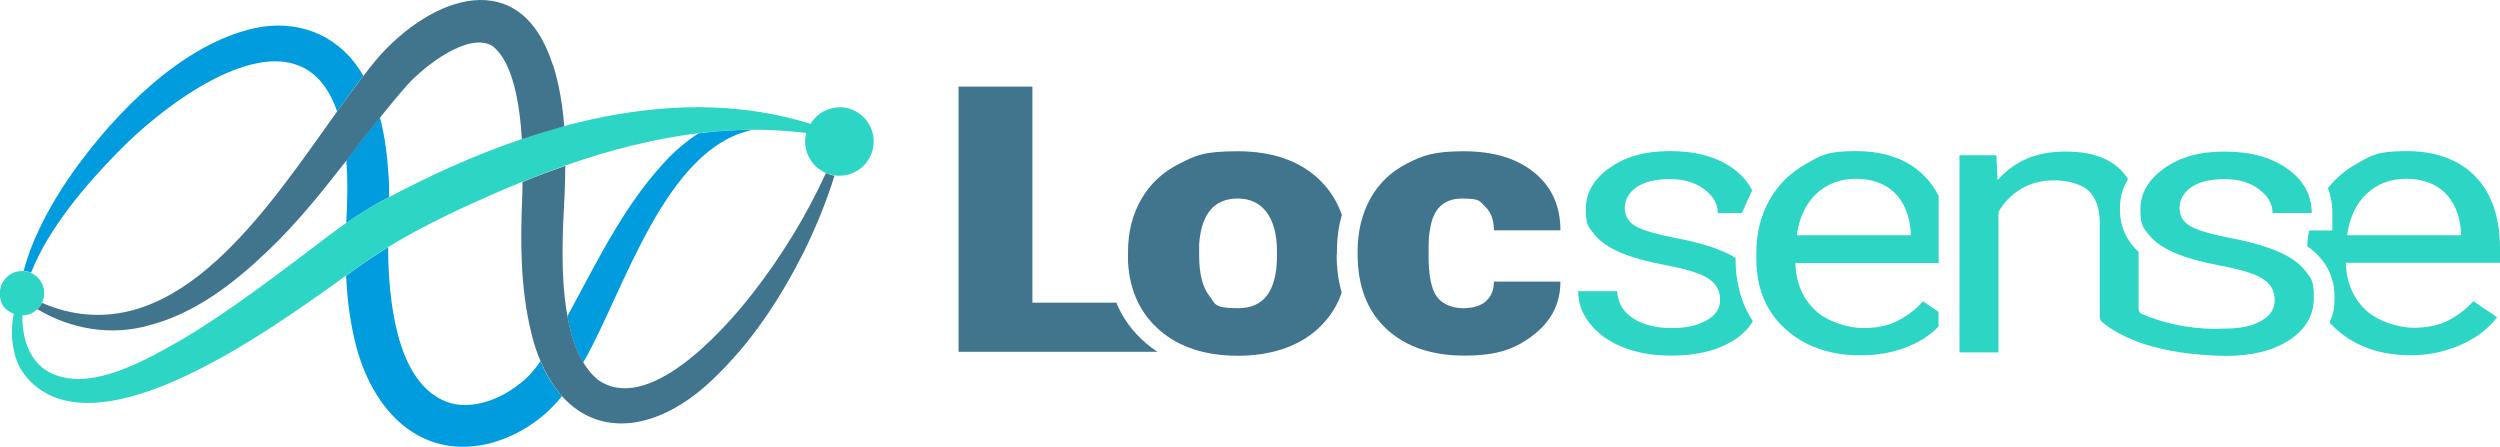
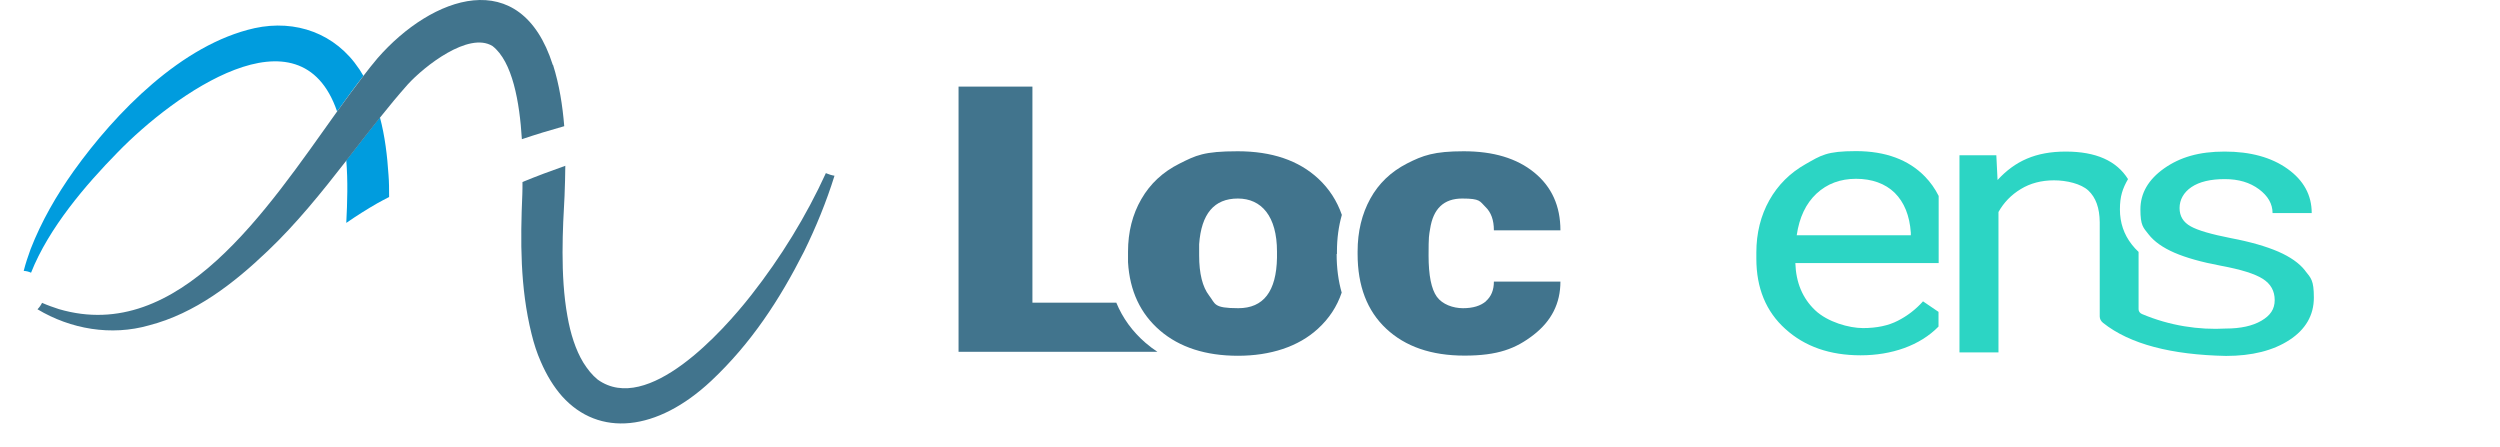
<svg xmlns="http://www.w3.org/2000/svg" id="a" data-name="Layer 1" viewBox="0 0 1634.5 292">
  <defs>
    <style> .b { fill: #41748d; } .c { fill: #009cde; } .d { fill: #2cd5c4; } </style>
  </defs>
-   <path class="d" d="M549,70.2c-8.1,0-15.2,4.3-19.1,10.8-.9-.3-1.8-.6-2.7-.9-3.1-.9-6.3-1.8-9.5-2.6-2.7-.7-5.5-1.3-8.2-1.9-46.4-10-94.5-5.6-140.9,6.9-9.3,2.5-18.6,5.3-27.7,8.5-30.2,10.2-59.3,23.5-86.6,37.9-2.6,1.4-5.2,2.7-7.7,4.1-6.9,3.9-13.6,8.2-20.1,12.7-4.2,2.9-8.4,5.9-12.4,9-29.9,22.6-62.8,48.1-94.8,67.1-23.7,13.4-61.8,36.1-88.3,20.9-12.4-7.6-16.5-22.2-16.4-36.5,3.8,0,7.3-1.6,9.8-4,1.2-1.2,2.3-2.6,3-4.2.9-1.9,1.5-4,1.5-6.3,0-5.9-3.6-11-8.7-13.3-1.5-.7-3.1-1-4.8-1.2-.3,0-.6,0-1,0-8,0-14.5,6.5-14.5,14.5s3.8,11.3,9.1,13.4c-1.8,9.1-1.7,18.5,1.1,28,3.7,13.8,17.2,25.1,31.3,28.4,50.5,13.3,133.3-44.7,173.7-73.3,2.4-1.7,6.7-4.8,11-7.9,4.8-3.4,9.7-6.9,12.2-8.8,5-3.5,10.1-6.8,15.3-9.9,23.3-14.2,48.3-25.8,73.3-36.7,4.8-2,9.6-4,14.4-6,9.2-3.7,18.6-7.3,28-10.6,28.4-9.9,57.6-17.6,87.2-21.2,11.8-1.4,23.6-2.2,35.4-2.3,10.7,0,21.5.6,32.3,1.8,1,.1,1.9.2,2.9.3,0,.2,0,.3-.1.5-.4,1.6-.6,3.3-.6,5.1,0,9.1,5.5,17,13.3,20.5,1.7.8,3.5,1.3,5.4,1.6,1.2.2,2.5.3,3.7.3,12.4,0,22.4-10,22.4-22.4s-10-22.4-22.4-22.4Z" />
  <g>
    <path class="c" d="M234.8,45.1c-15.5-23.3-41.5-32.5-68.3-26.7-47.7,10.6-91,55.3-118.3,93.4-11.3,15.9-21.1,32.9-28.2,51.1-1.7,4.7-3.3,9.4-4.5,14.2,1.7.1,3.3.5,4.8,1.2,11.6-29.3,35.7-57.4,56.8-78.9C113.8,61.7,196.3,2.5,220.4,72.9c5.9-8.3,11.6-16.1,17.2-23.3-.9-1.5-1.8-3-2.7-4.4Z" />
    <path class="c" d="M226.6,145.6c6.5-4.5,13.3-8.8,20.1-12.7,2.6-1.4,5.1-2.8,7.7-4.1,0-4.9,0-9.7-.4-14.5-.8-12.3-2.3-25.2-5.6-37.6-7.4,9.2-14.6,18.7-22,28.1,1.1,13.5.7,27.3,0,40.9Z" />
    <path class="b" d="M361.4,42.4c-21-65.9-79-45.1-114.6-4.3-3,3.6-6.1,7.4-9.2,11.5-5.5,7.2-11.3,15.1-17.2,23.3-46,64.3-103.3,152.3-181.9,129.2-3.7-1.2-7.4-2.5-11-4.1-.8,1.6-1.8,3-3,4.2,21.7,13,48.2,17.6,73,10.5,30.1-7.8,55.3-27.4,77.3-48.4,19-18,35.6-38.7,51.8-59.5,7.3-9.4,14.6-18.9,22-28.1,5.8-7.3,11.8-14.5,17.9-21.4,10.9-12,39.9-34.8,55.5-25.2,13.1,10.2,17.7,36.6,19.2,60.9,9.2-3.1,18.4-5.9,27.7-8.5-1.1-13.5-3.2-27-7.3-40Z" />
  </g>
  <g>
-     <path class="c" d="M382,235.8c26-45.7,52.9-139.2,110.1-150.9-11.9,0-23.7.8-35.4,2.3-6.6,4.2-12.9,9.3-18.9,15.3-27.6,28.3-45.1,64-63.6,98.2-1.1,2-2.2,4.1-3.3,6.1,2.1,11.4,5.3,21.9,10.4,30.3.2-.4.4-.8.6-1.2Z" />
-     <path class="c" d="M339.6,251c-12.3,9.9-29.4,16.5-44.7,12.7-33.9-10-39.9-61.2-41-92.6-.1-3.2-.1-6.3-.1-9.5-5.2,3.2-10.3,6.5-15.3,9.9-2.6,1.8-7.4,5.3-12.2,8.8.7,16.1,2.8,32.2,7.1,48,11.1,39.8,40.4,71.6,84.7,62.1,19-4.5,36.1-15.3,48.5-30.4.3-.3.5-.7.8-1-5.4-6-10.2-13.6-14-22.8-3.9,5.6-8.1,10.5-13.7,14.8Z" />
    <path class="b" d="M540,113.1c-13,28.4-29.5,55.2-48.8,79.8-18.7,23.9-67.8,78.6-100.4,55.3-3.7-3-6.7-6.8-9.4-11.1-5.1-8.4-8.4-18.9-10.4-30.3-4.9-26.8-3-58.5-1.9-78.7.3-6.5.4-13.1.5-19.7-9.4,3.3-18.8,6.8-28,10.6,0,2.8,0,5.5-.1,7.9-1.3,30.6-1.5,61,6,91.3,1.6,6.6,3.6,12.7,6,18.1,3.9,9.1,8.6,16.7,14,22.8,24.1,26.8,62,23.1,97.4-10,26.3-24.7,44.9-53.3,60.8-84.7,7.8-15.9,14.6-32.5,19.9-49.5-1.9-.3-3.7-.9-5.4-1.6Z" />
  </g>
-   <path class="d" d="M1145.5,124.4c-2.6-5.4-6.8-10.1-12.5-14.3-10.5-7.5-24.2-11.3-41.1-11.3s-29.2,3.7-39.6,11c-10.3,7.3-15.5,16.2-15.5,26.8s1.8,11.8,5.4,16.4c3.6,4.6,9.2,8.6,16.8,11.9,7.6,3.3,17.8,6.2,30.7,8.6,12.9,2.4,21.9,5.2,27.1,8.5,5.2,3.3,7.8,7.9,7.8,13.9s-2.9,10.1-8.7,13.5c-5.8,3.4-13.6,5.1-23.2,5.1s-18.9-2.2-25.2-6.5c-6.4-4.3-9.8-10.2-10.2-17.6h-25.5c0,7.6,2.6,14.7,7.8,21.3,5.2,6.6,12.4,11.7,21.5,15.3,9.2,3.7,19.7,5.5,31.6,5.5,17,0,30.8-3.5,41.4-10.4,5.3-3.5,9.3-7.5,11.9-12.1-7.5-11.5-11.3-25.1-11.3-40.7v-.7c-2.4-1.5-5-2.8-7.9-4.1-7.9-3.4-18.2-6.4-30.9-8.8-12.7-2.5-21.5-5-26.3-7.7-4.9-2.7-7.3-6.7-7.3-12s2.6-10.2,7.8-13.7c5.2-3.5,12.5-5.2,21.7-5.2s16.4,2.2,22.4,6.6c5.9,4.4,8.9,9.6,8.9,15.6h15.7l6.7-14.7Z" />
  <path class="b" d="M971.6,196.9c-3.6,3.1-8.6,4.6-15.1,4.6s-13.5-2.5-17.1-7.5c-3.6-5-5.4-14-5.4-26.9s.3-13.2,1-17.4c2-13.3,9-19.9,21-19.9s11.4,1.8,15.1,5.4c3.8,3.6,5.6,8.7,5.6,15.4h43.5c0-15.9-5.7-28.5-17.1-37.8-11.4-9.3-26.7-13.9-46.1-13.9s-26.7,2.7-37.1,8c-10.5,5.4-18.5,13-24,23-5.5,10-8.3,21.5-8.3,34.5v1.7c0,20.8,6.2,37.1,18.7,48.8s29.5,17.6,51.2,17.6,33.5-4.5,45.2-13.6c11.7-9.1,17.5-20.6,17.5-34.8h-43.5c0,5.5-1.7,9.7-5.2,12.8Z" />
  <path class="b" d="M874.1,166v-1.7c0-8.4,1.1-16.4,3.2-23.8-3.2-9.2-8.3-17.1-15.4-23.7-12.8-11.9-30.4-17.9-52.7-17.9s-27.3,2.7-38.1,8.1-19.1,13.1-24.9,23.2c-5.8,10-8.7,21.5-8.7,34.4v6.8c1.1,18.8,8.1,33.7,20.9,44.7,12.8,11,29.9,16.5,51,16.5s39.5-5.9,52.3-17.7c7.2-6.6,12.4-14.4,15.5-23.6-2.2-7.7-3.3-16.1-3.3-25.2ZM834.9,168.5c-.4,22-8.8,33-25.3,33s-14.8-2.8-19.1-8.3c-4.3-5.6-6.5-14.3-6.5-26.2v-7.3c1.4-19.9,9.8-29.9,25.3-29.9s25.6,11.6,25.6,34.7v4Z" />
  <path class="b" d="M729.8,197.9h-54.8V56.6h-48.3v173.4h130c-2.7-1.8-5.3-3.7-7.7-5.8-8.6-7.4-15-16.2-19.2-26.4Z" />
-   <path class="d" d="M1634.5,162.8c0-20.6-5.4-36.4-16.1-47.4-10.7-11-25.8-16.6-45.1-16.6s-22.8,2.8-32.9,8.5c-7.3,4.1-13.4,9.4-18.4,15.7,1.9,5,2.9,10.4,2.9,16v11.7h-15.3c-.6,3.3-1,6.7-1.2,10.2,3.9,2.8,7.2,5.8,9.8,9.1,5.4,6.8,8.1,14.9,8.1,24.2s-1.1,11.4-3.3,16.6c1.3,1.5,2.8,3,4.3,4.3,12.7,11.5,29.1,17.2,49.2,17.2s43.7-8.3,56.1-24.9l-15.5-10.5c-4.7,5.2-10.1,9.4-16.4,12.6-6.2,3.2-13.8,4.8-22.8,4.8s-23.1-3.9-31.3-11.7c-8.2-7.8-12.5-18.1-12.9-30.8h100.8v-9.2ZM1609.1,153.8h-74.6c1.7-11.7,6-20.7,12.9-27.2,7-6.5,15.6-9.7,25.9-9.7s19.1,3.1,25.3,9.2c6.2,6.2,9.7,14.8,10.5,26v1.7Z" />
  <path class="d" d="M1507,176.8c-3.8-4.8-9.7-8.9-17.5-12.3-7.9-3.4-18.2-6.4-30.9-8.8-12.7-2.5-21.5-5-26.3-7.7-4.9-2.7-7.3-6.7-7.3-12s2.6-10.2,7.8-13.7c5.2-3.5,12.5-5.2,21.7-5.2s16.4,2.2,22.4,6.6c5.9,4.4,8.9,9.6,8.9,15.6h25.6c0-11.8-5.3-21.4-15.8-28.9s-24.2-11.3-41.1-11.3-29.2,3.7-39.6,11c-10.3,7.3-15.5,16.2-15.5,26.8s1.8,11.8,5.4,16.4c3.6,4.6,9.2,8.6,16.8,11.9,7.6,3.3,17.8,6.2,30.7,8.6,12.9,2.4,21.9,5.2,27.1,8.5,5.2,3.3,7.8,7.9,7.8,13.9s-2.9,10.1-8.7,13.5c-5.8,3.4-13.6,5.1-23.2,5.1-17.6,1-36.7-1.8-54.9-9.5-1.4-.6-2.2-1.8-2.2-3.1v-37.5c-1.6-1.5-3.1-3.1-4.4-4.8-5.2-6.6-7.8-14.3-7.8-23s1.8-13.7,5.3-19.8h0c-7.5-12-21-18-40.7-18s-33.2,6.2-44.6,18.6l-.8-16.2h-24.1v128.9h25.5v-91.8c3.5-6.2,8.3-11.2,14.6-15,6.2-3.8,13.5-5.7,21.7-5.7s17.7,2.2,22.5,6.7,7.3,11.3,7.4,20.6v61.7h0c0,0,0,0,0,0,0,1.6.8,3.1,2.2,4.2,17.6,14,44.9,20.9,80.4,21.6,17,0,30.8-3.5,41.4-10.4,10.6-6.9,16-16.2,16-27.7s-1.9-12.8-5.7-17.6Z" />
  <path class="d" d="M1257.2,197.1c-4.7,5.2-10.1,9.4-16.4,12.6-6.2,3.2-13.8,4.8-22.8,4.8s-23.1-3.9-31.3-11.7c-8.2-7.8-12.5-18.1-12.9-30.8h93.7v-43.9c-2.4-4.8-5.4-9-9-12.7-10.7-11-25.8-16.6-45.1-16.6s-22.8,2.8-32.9,8.5c-10.1,5.7-18,13.5-23.7,23.6-5.6,10-8.5,21.5-8.5,34.2v4c0,19.2,6.3,34.6,19,46,12.7,11.5,29.1,17.2,49.2,17.2s38.7-6.3,50.9-18.8v-9.6l-10.3-7ZM1187.6,126.6c7-6.5,15.6-9.7,25.9-9.7s19.1,3.1,25.3,9.2c6.2,6.2,9.7,14.8,10.5,26v1.7h-74.6c1.7-11.7,6-20.7,12.9-27.2Z" />
</svg>